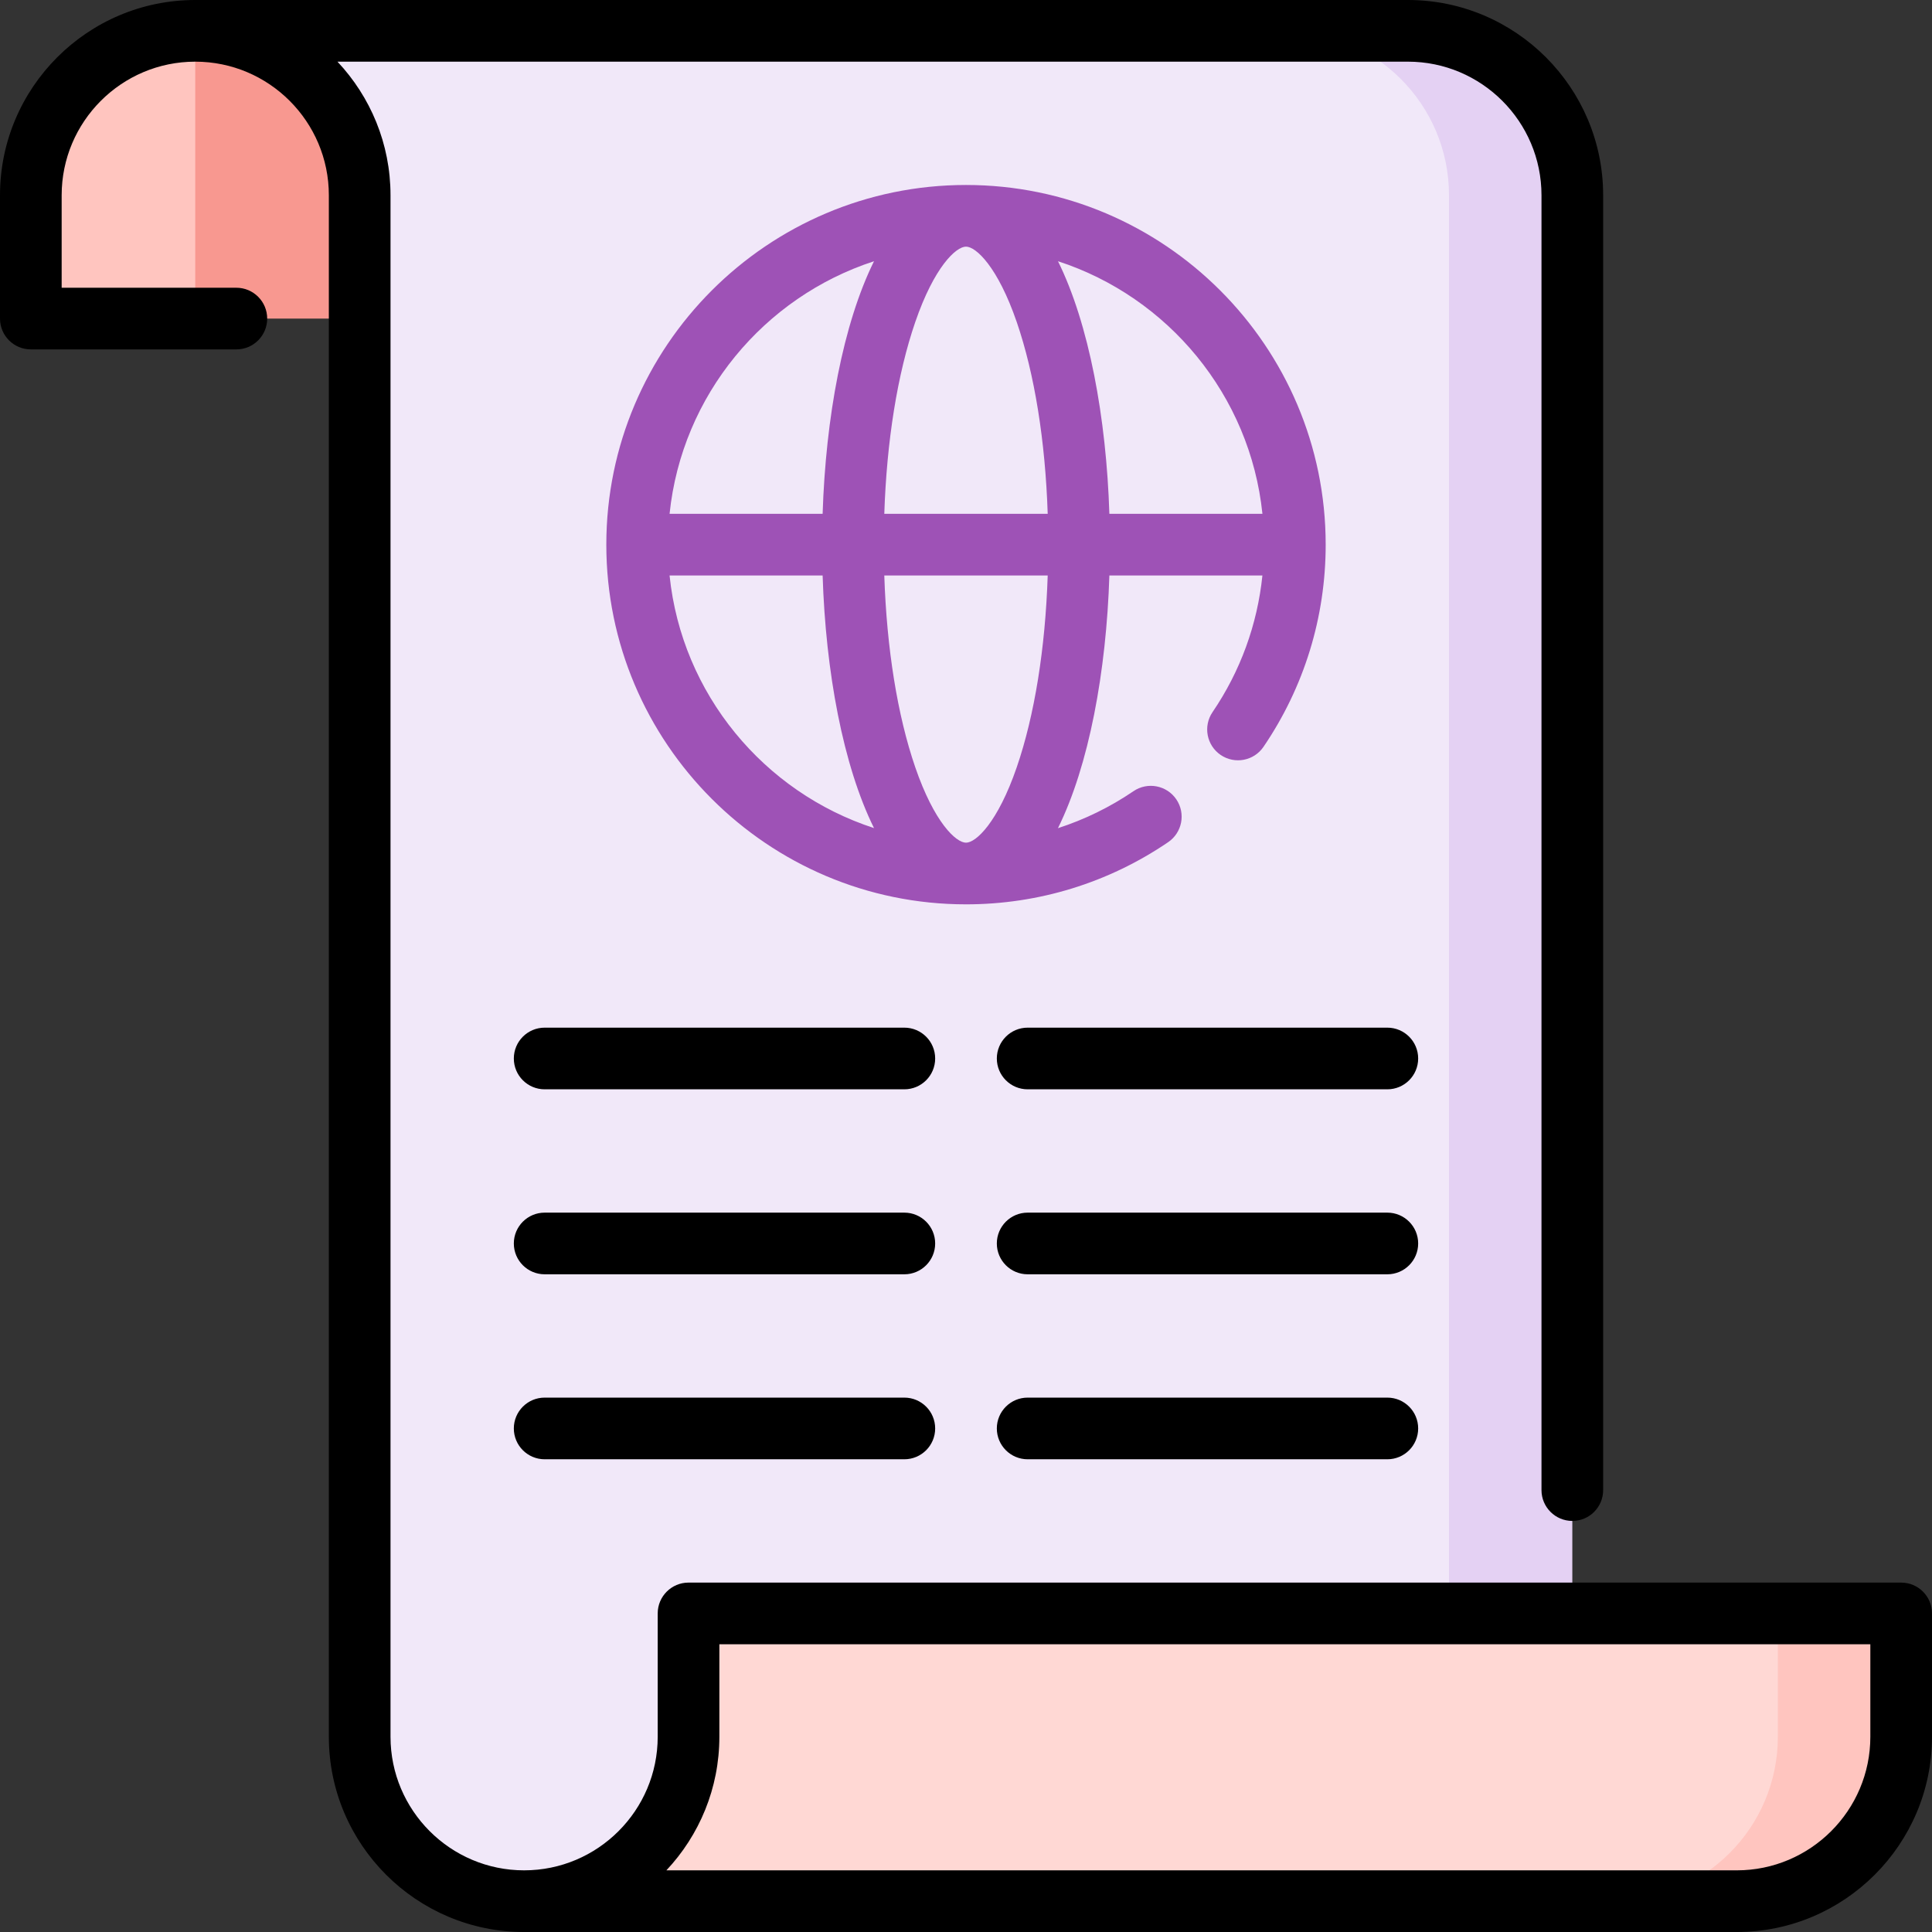
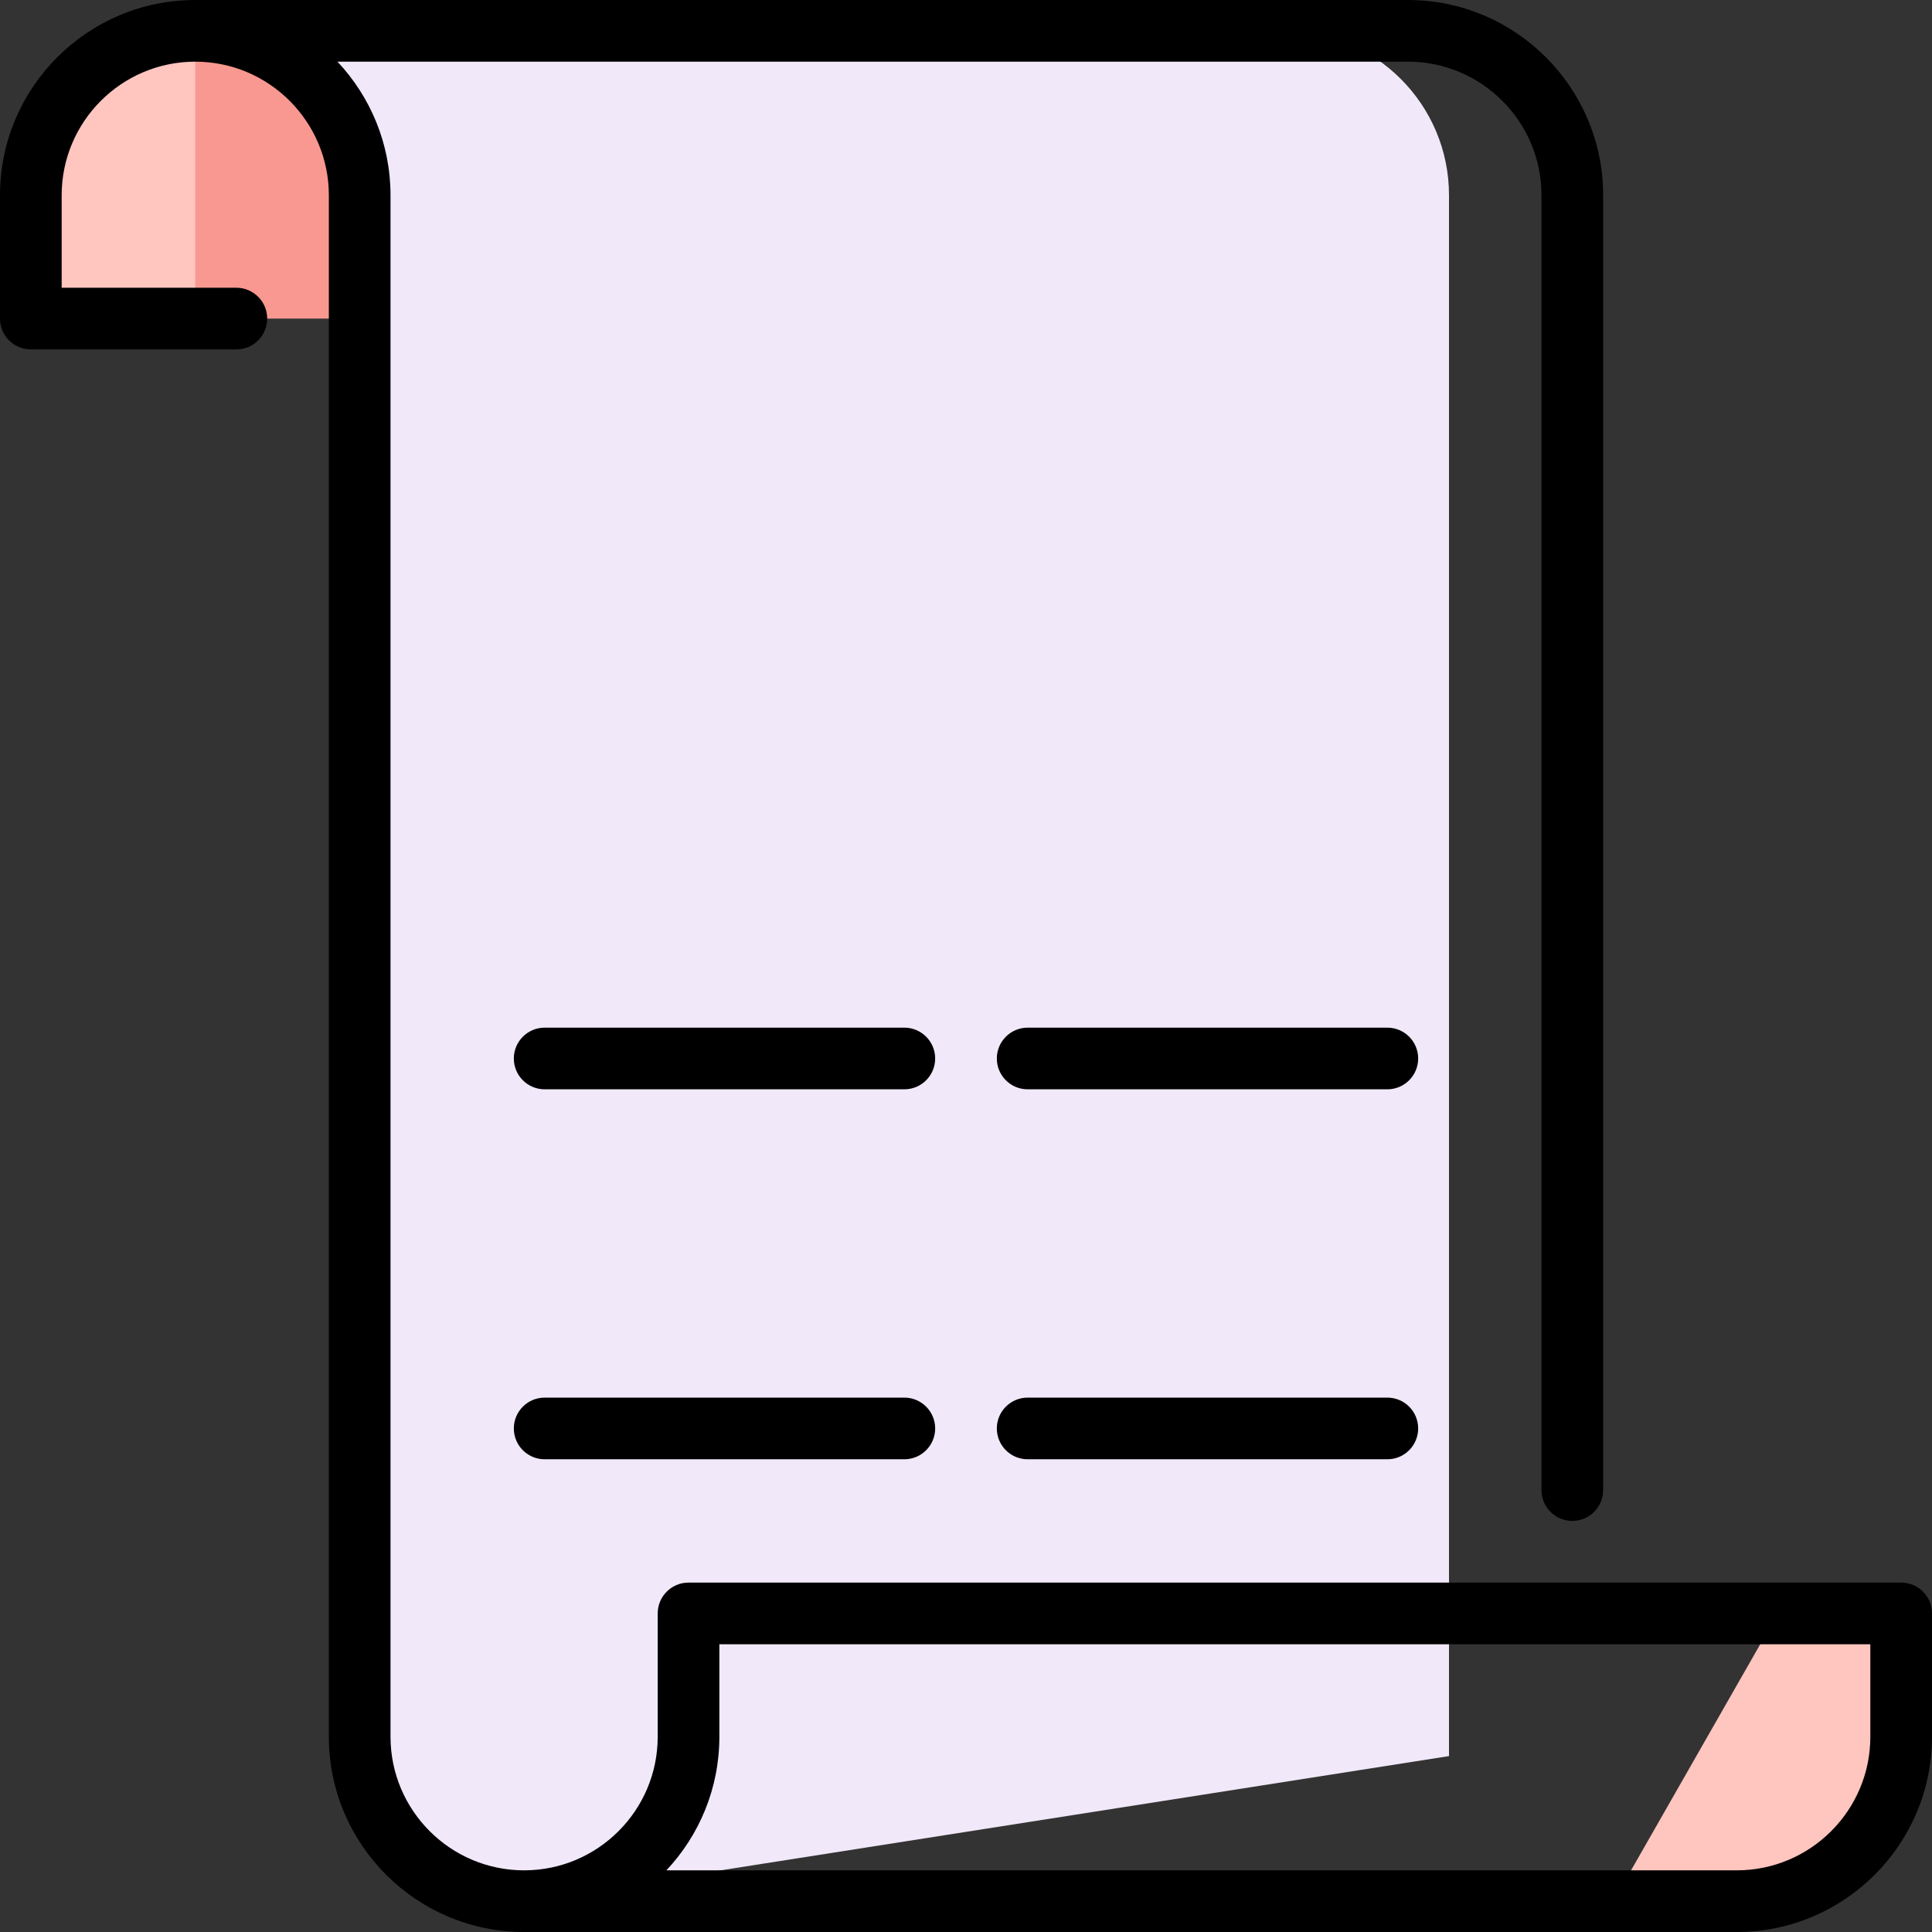
<svg xmlns="http://www.w3.org/2000/svg" height="800px" width="800px" version="1.1" id="Layer_1" viewBox="0 0 512 512" xml:space="preserve">
  <rect x="0" y="0" width="512" height="512" fill="#333333" stroke="none" />
-   <path style="fill:#E4D1F3;" d="M373.106,8.17h-32.681L384,465.382l32.681-5.127V51.745C416.681,27.68,397.171,8.17,373.106,8.17z" />
  <path style="fill:#F89890;" d="M128,51.745C128,27.68,75.81,8.17,51.745,8.17L40.851,46.298l10.894,38.128H128V51.745z" />
  <path style="fill:#FFC5BF;" d="M8.17,51.745v32.681h43.574V8.17C27.68,8.17,8.17,27.68,8.17,51.745z" />
  <path style="fill:#F1E8F9;" d="M340.426,8.17H51.745c24.065,0,43.574,19.509,43.574,43.574v408.511  c0,24.065,19.509,43.574,43.574,43.574L384,465.382V51.745C384,27.68,364.491,8.17,340.426,8.17z" />
  <path style="fill:#FFC5BF;" d="M471.149,427.574l-43.574,76.255h32.681c24.065,0,43.574-19.509,43.574-43.574v-32.681H471.149z" />
-   <path style="fill:#FFD8D4;" d="M471.149,460.255v-32.681H182.468v32.681c0,24.065-19.509,43.574-43.574,43.574h288.681  C451.64,503.83,471.149,484.32,471.149,460.255z" />
-   <path style="fill:#9E52B6;" d="M256,49.021c-52.56,0-95.319,42.76-95.319,95.319S203.44,239.66,256,239.66  c19.213,0,37.739-5.698,53.576-16.479c3.73-2.539,4.695-7.621,2.156-11.351c-2.54-3.73-7.621-4.695-11.351-2.156  c-6.226,4.239-12.958,7.516-20.013,9.802c8.214-16.598,12.817-41.458,13.628-66.964h40.555  c-1.333,12.971-5.829,25.356-13.218,36.209c-2.539,3.73-1.574,8.812,2.156,11.351c3.731,2.54,8.813,1.574,11.351-2.156  c10.78-15.837,16.479-34.363,16.479-53.576C351.319,91.781,308.56,49.021,256,49.021z M334.557,136.17h-40.561  c-0.81-25.493-5.41-50.343-13.616-66.94C309.54,78.718,331.311,104.73,334.557,136.17z M256,65.362  c2.644,0,8.41,5.329,13.457,20.012c4.713,13.711,7.567,31.512,8.196,50.797h-43.306c0.63-19.286,3.484-37.087,8.196-50.797  C247.59,70.691,253.356,65.362,256,65.362z M231.62,69.23c-8.206,16.598-12.805,41.446-13.616,66.94h-40.561  C180.689,104.73,202.46,78.718,231.62,69.23z M177.443,152.511h40.561c0.81,25.493,5.41,50.343,13.616,66.94  C202.46,209.962,180.689,183.951,177.443,152.511z M269.457,203.308c-5.047,14.682-10.813,20.012-13.457,20.012  s-8.41-5.329-13.457-20.012c-4.713-13.711-7.567-31.512-8.196-50.797h43.306C277.024,171.797,274.169,189.598,269.457,203.308z" />
  <path d="M367.66,370.383H272.34c-4.512,0-8.17,3.658-8.17,8.17c0,4.512,3.658,8.17,8.17,8.17h95.319c4.512,0,8.17-3.658,8.17-8.17  C375.83,374.041,372.172,370.383,367.66,370.383z" />
  <path d="M239.66,370.383H144.34c-4.512,0-8.17,3.658-8.17,8.17c0,4.512,3.658,8.17,8.17,8.17h95.319c4.512,0,8.17-3.658,8.17-8.17  C247.83,374.041,244.172,370.383,239.66,370.383z" />
-   <path d="M367.66,321.362H272.34c-4.512,0-8.17,3.658-8.17,8.17c0,4.512,3.658,8.17,8.17,8.17h95.319c4.512,0,8.17-3.658,8.17-8.17  C375.83,325.02,372.172,321.362,367.66,321.362z" />
-   <path d="M239.66,321.362H144.34c-4.512,0-8.17,3.658-8.17,8.17c0,4.512,3.658,8.17,8.17,8.17h95.319c4.512,0,8.17-3.658,8.17-8.17  C247.83,325.02,244.172,321.362,239.66,321.362z" />
  <path d="M367.66,272.34H272.34c-4.512,0-8.17,3.658-8.17,8.17c0,4.512,3.658,8.17,8.17,8.17h95.319c4.512,0,8.17-3.658,8.17-8.17  C375.83,275.999,372.172,272.34,367.66,272.34z" />
  <path d="M239.66,272.34H144.34c-4.512,0-8.17,3.658-8.17,8.17c0,4.512,3.658,8.17,8.17,8.17h95.319c4.512,0,8.17-3.658,8.17-8.17  C247.83,275.999,244.172,272.34,239.66,272.34z" />
  <path d="M503.83,419.404H182.468c-4.512,0-8.17,3.658-8.17,8.17v32.681c0,19.521-15.883,35.404-35.404,35.404  s-35.404-15.883-35.404-35.404V51.745c0-13.687-5.351-26.14-14.059-35.404h283.676c19.521,0,35.404,15.883,35.404,35.404v343.149  c0,4.512,3.658,8.17,8.17,8.17c4.512,0,8.17-3.658,8.17-8.17V51.745C424.851,23.213,401.638,0,373.106,0H51.745  C23.213,0,0,23.213,0,51.745v32.681c0,4.512,3.658,8.17,8.17,8.17h54.468c4.512,0,8.17-3.658,8.17-8.17s-3.658-8.17-8.17-8.17H16.34  V51.745c0-19.521,15.883-35.404,35.404-35.404s35.404,15.883,35.404,35.404v408.511c0,28.531,23.213,51.745,51.745,51.745h321.362  C488.787,512,512,488.787,512,460.255v-32.681C512,423.062,508.342,419.404,503.83,419.404z M495.66,460.255  c0,19.521-15.883,35.404-35.404,35.404H176.598c8.703-9.263,14.041-21.722,14.041-35.404v-24.511H495.66V460.255z" />
</svg>